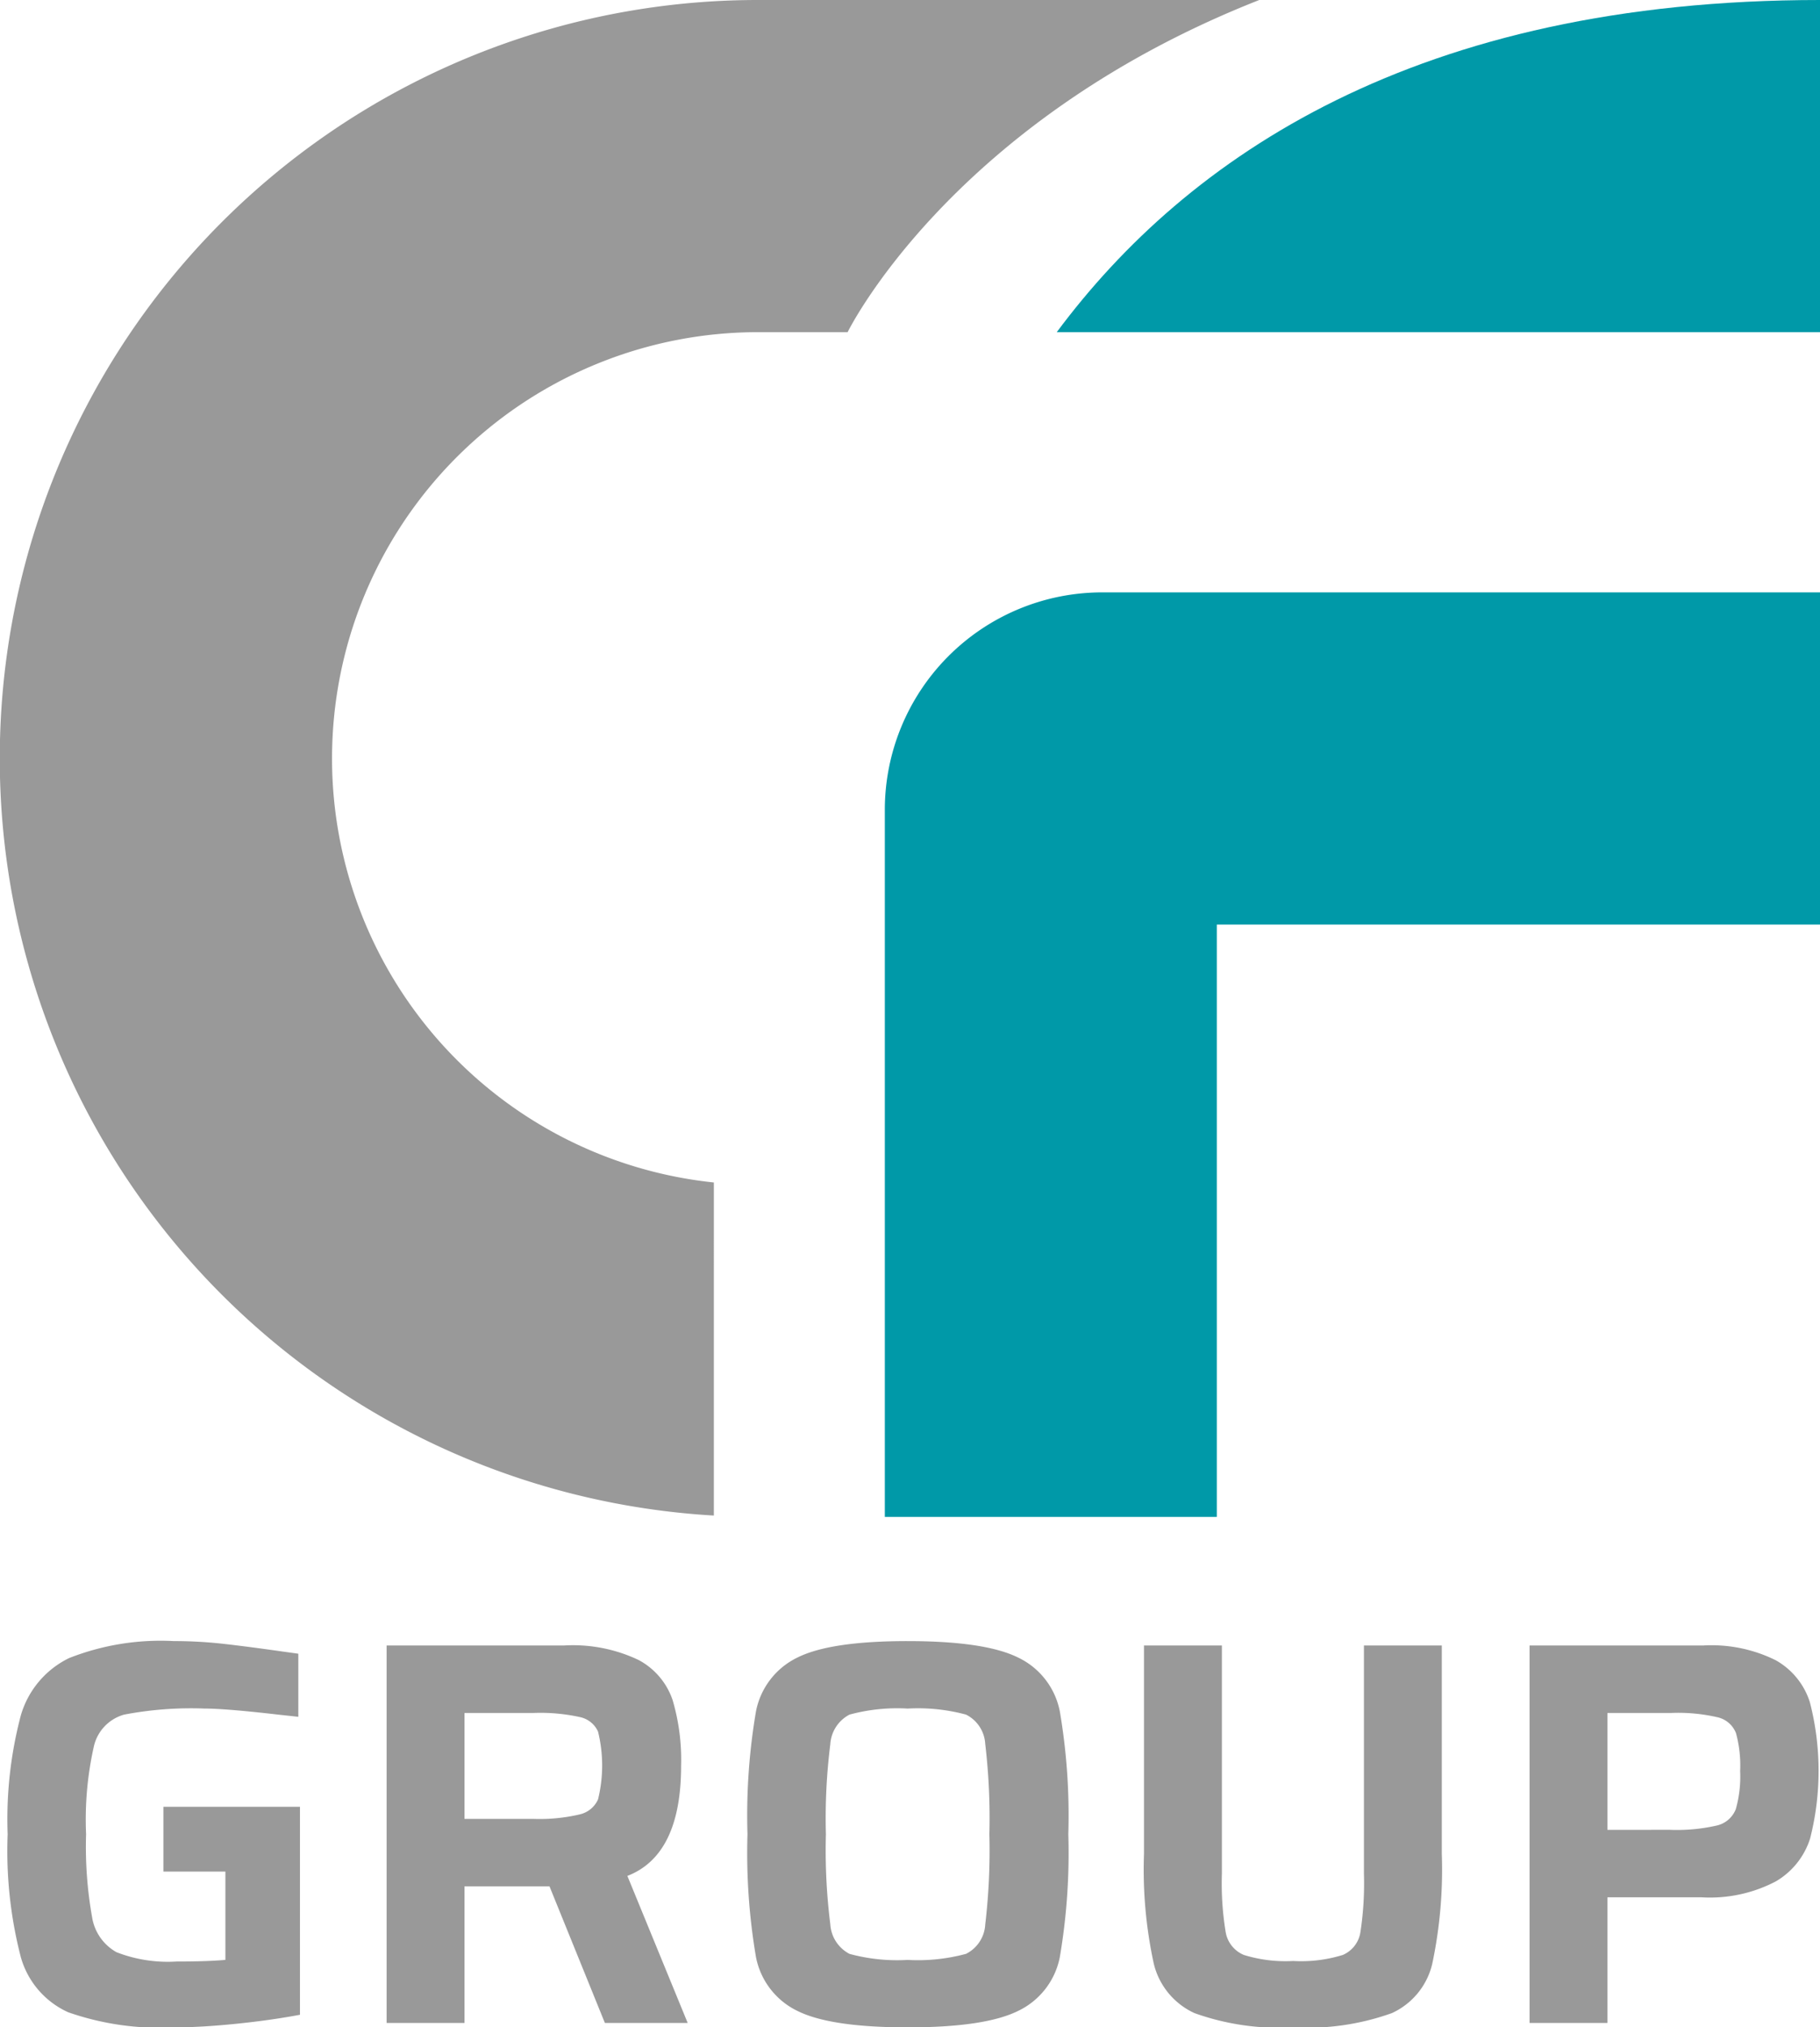
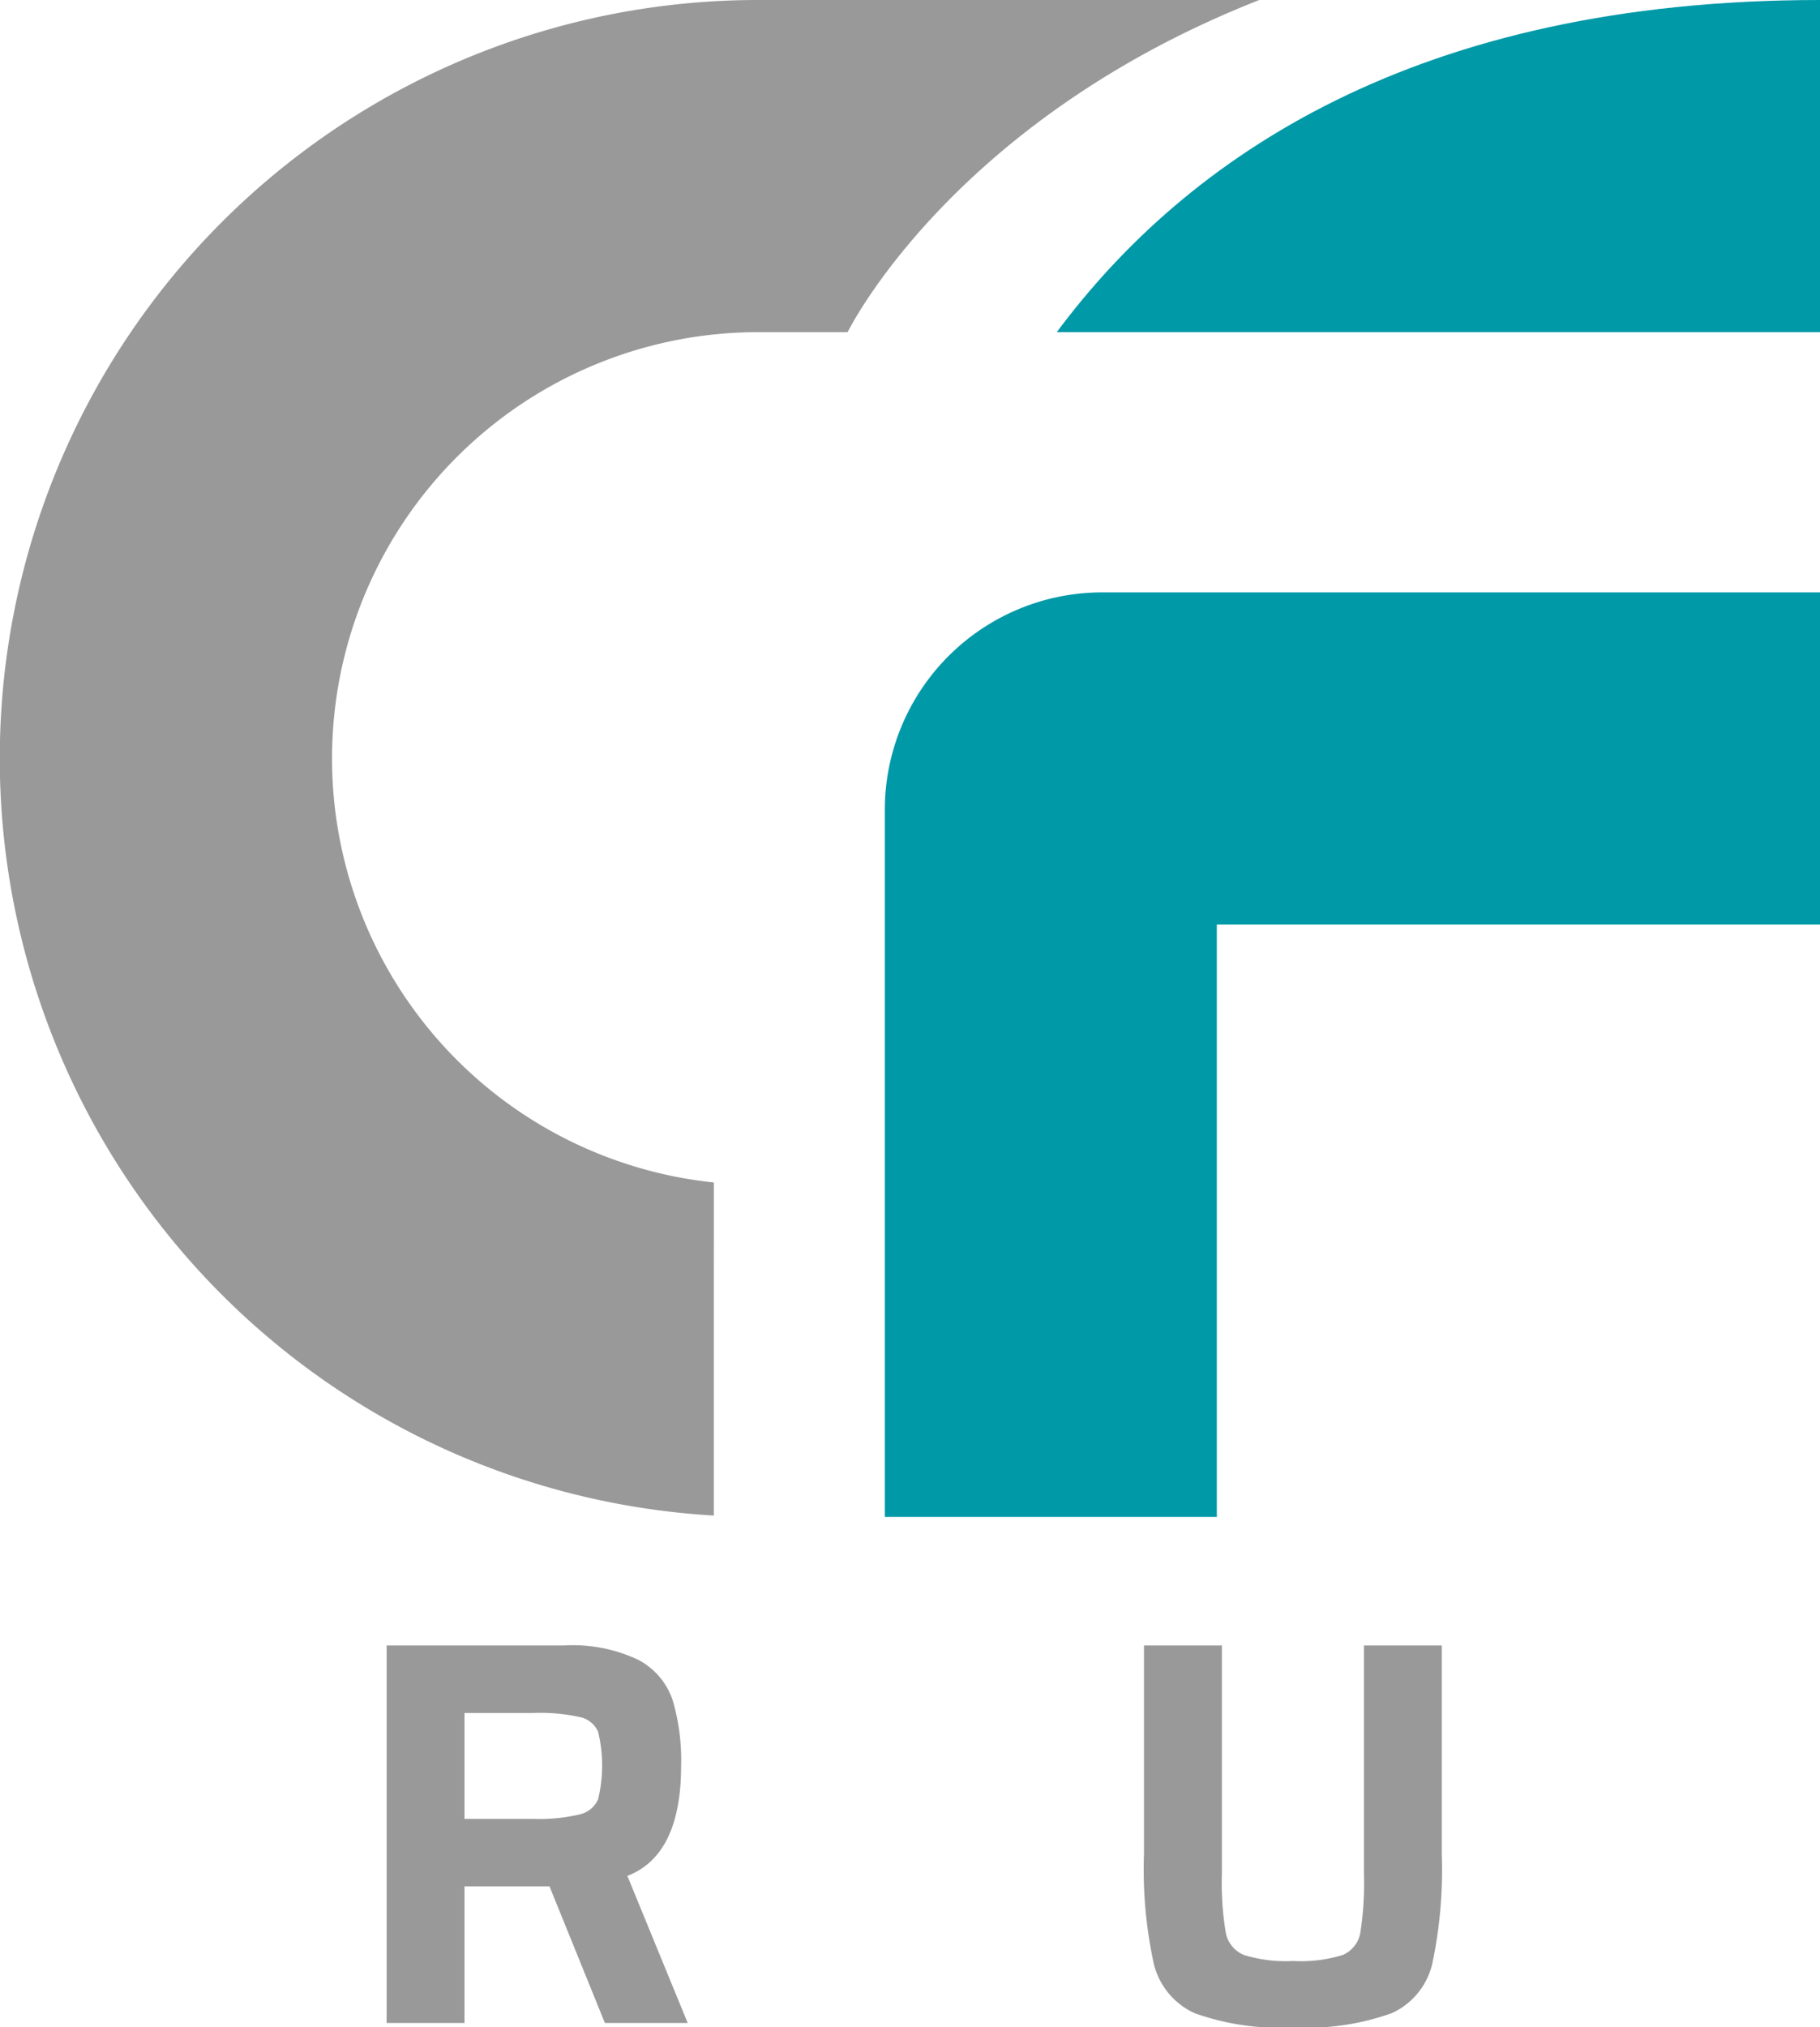
<svg xmlns="http://www.w3.org/2000/svg" width="118.36" height="131.782" viewBox="0 0 118.36 131.782">
  <g>
    <path d="M118.36,38.506H71.681A14.138,14.138,0,0,0,57.543,52.644V98.603H79.134V60.097H118.36Z" style="fill: #0099a8" />
    <path d="M46.425,76.863a27.711,27.711,0,0,1,2.877-55.272h5.822S61.813,7.899,81.894,0H49.301a49.298,49.298,0,0,0-2.877,98.513Z" style="fill: #999" />
    <path d="M118.36,21.591V0C92.129,0,77.21,10.183,68.724,21.591H118.36Z" style="fill: #0099a8" />
    <g>
-       <path d="M10.627,121.654v-4.209h8.881v13.518q-1.891.357-4.173.589t-4.03.231a18.025,18.025,0,0,1-6.866-.981,5.583,5.583,0,0,1-3.085-3.585,27.495,27.495,0,0,1-.856-7.989,26.371,26.371,0,0,1,.856-7.722,5.997,5.997,0,0,1,3.139-3.728,16.252,16.252,0,0,1,6.812-1.105,28.816,28.816,0,0,1,3.228.179q1.587.179,3.834.499l1.034.143v4.101l-1.32-.143q-3.389-.391-4.779-.393a23.205,23.205,0,0,0-5.225.393,2.783,2.783,0,0,0-1.961,2.016,21.657,21.657,0,0,0-.518,5.76,26.102,26.102,0,0,0,.393,5.403,3.174,3.174,0,0,0,1.587,2.266,9.207,9.207,0,0,0,3.906.605q1.997,0,3.174-.106v-5.742Z" style="fill: #999" />
      <path d="M39.338,131.497l-3.603-8.881H30.207v8.881H25.143V106.958H36.699a9.935,9.935,0,0,1,4.832.945,4.635,4.635,0,0,1,2.211,2.603,13.739,13.739,0,0,1,.553,4.263q0,5.814-3.495,7.169l3.923,9.559Zm-1.659-13.554a1.713,1.713,0,0,0,1.213-.98,9.199,9.199,0,0,0,0-4.405,1.658,1.658,0,0,0-1.177-.944,11.874,11.874,0,0,0-3.014-.268H30.207V118.23h4.458A11.401,11.401,0,0,0,37.679,117.944Z" style="fill: #999" />
-       <path d="M51.857,130.712a4.927,4.927,0,0,1-2.693-3.495,40.242,40.242,0,0,1-.553-7.989,40.255,40.255,0,0,1,.553-7.989,4.929,4.929,0,0,1,2.693-3.495q2.14-1.071,7.169-1.07t7.187,1.07a4.923,4.923,0,0,1,2.71,3.495,40.284,40.284,0,0,1,.553,7.989,40.271,40.271,0,0,1-.553,7.989,4.921,4.921,0,0,1-2.71,3.495q-2.158,1.071-7.187,1.07T51.857,130.712Zm10.968-3.709a2.27,2.27,0,0,0,1.248-1.908,41.064,41.064,0,0,0,.268-5.867,41.085,41.085,0,0,0-.268-5.867,2.272,2.272,0,0,0-1.248-1.908,12.016,12.016,0,0,0-3.799-.393,11.825,11.825,0,0,0-3.781.393,2.332,2.332,0,0,0-1.248,1.926,38.475,38.475,0,0,0-.286,5.85,38.455,38.455,0,0,0,.286,5.85,2.33,2.33,0,0,0,1.248,1.926,11.795,11.795,0,0,0,3.781.393A11.985,11.985,0,0,0,62.824,127.003Z" style="fill: #999" />
      <path d="M93.765,106.958V120.512a29.505,29.505,0,0,1-.624,7.151,4.706,4.706,0,0,1-2.622,3.192,16.303,16.303,0,0,1-6.42.927,16.298,16.298,0,0,1-6.42-.927,4.758,4.758,0,0,1-2.64-3.192,28.69,28.69,0,0,1-.642-7.151V106.958H79.463v14.838a19.492,19.492,0,0,0,.25,3.816,1.964,1.964,0,0,0,1.177,1.462,9.13,9.13,0,0,0,3.21.393,9.115,9.115,0,0,0,3.228-.393,1.926,1.926,0,0,0,1.141-1.462,20.985,20.985,0,0,0,.232-3.816V106.958Z" style="fill: #999" />
-       <path d="M99.472,106.958H110.778a9.408,9.408,0,0,1,4.708.963,4.786,4.786,0,0,1,2.211,2.711,17.832,17.832,0,0,1,.018,8.881,4.967,4.967,0,0,1-2.23,2.782,9.221,9.221,0,0,1-4.815,1.034h-6.135v8.168H99.472Zm9.13,11.984a11.576,11.576,0,0,0,3.067-.285,1.738,1.738,0,0,0,1.213-1.053,7.746,7.746,0,0,0,.285-2.478,8.022,8.022,0,0,0-.268-2.461,1.682,1.682,0,0,0-1.177-1.034,11.363,11.363,0,0,0-3.049-.285h-4.138v7.597Z" style="fill: #999" />
    </g>
  </g>
</svg>